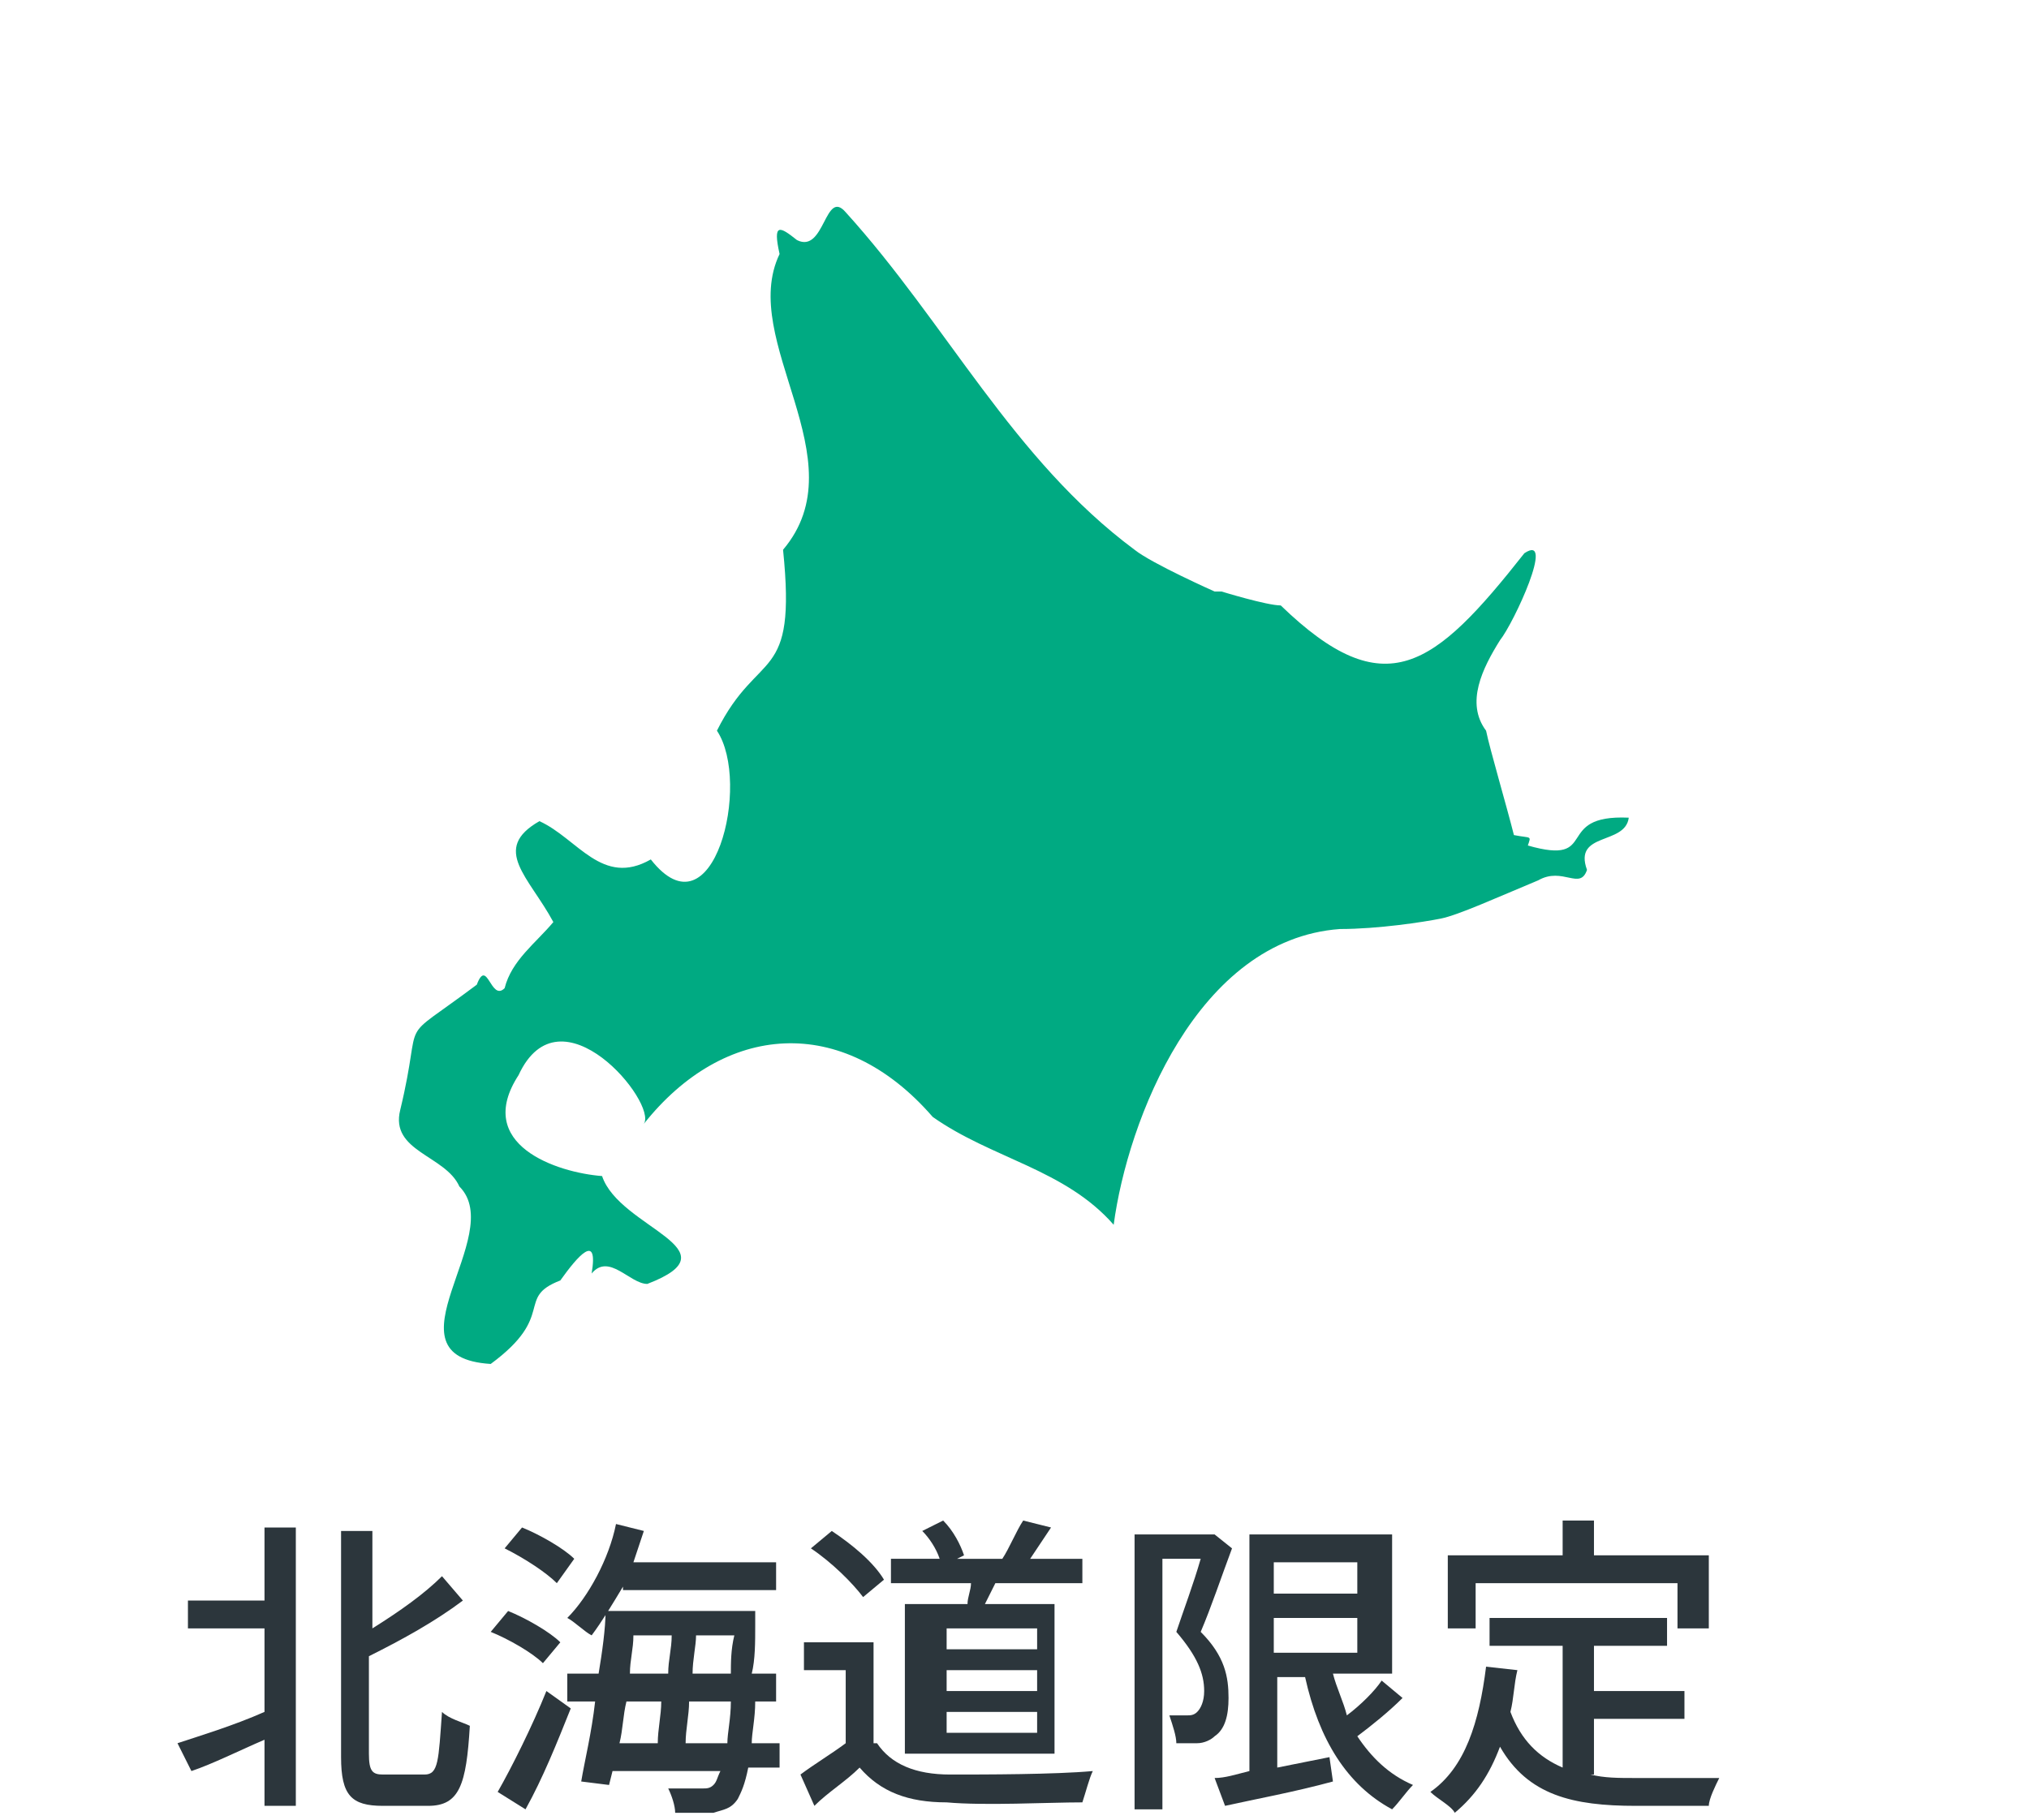
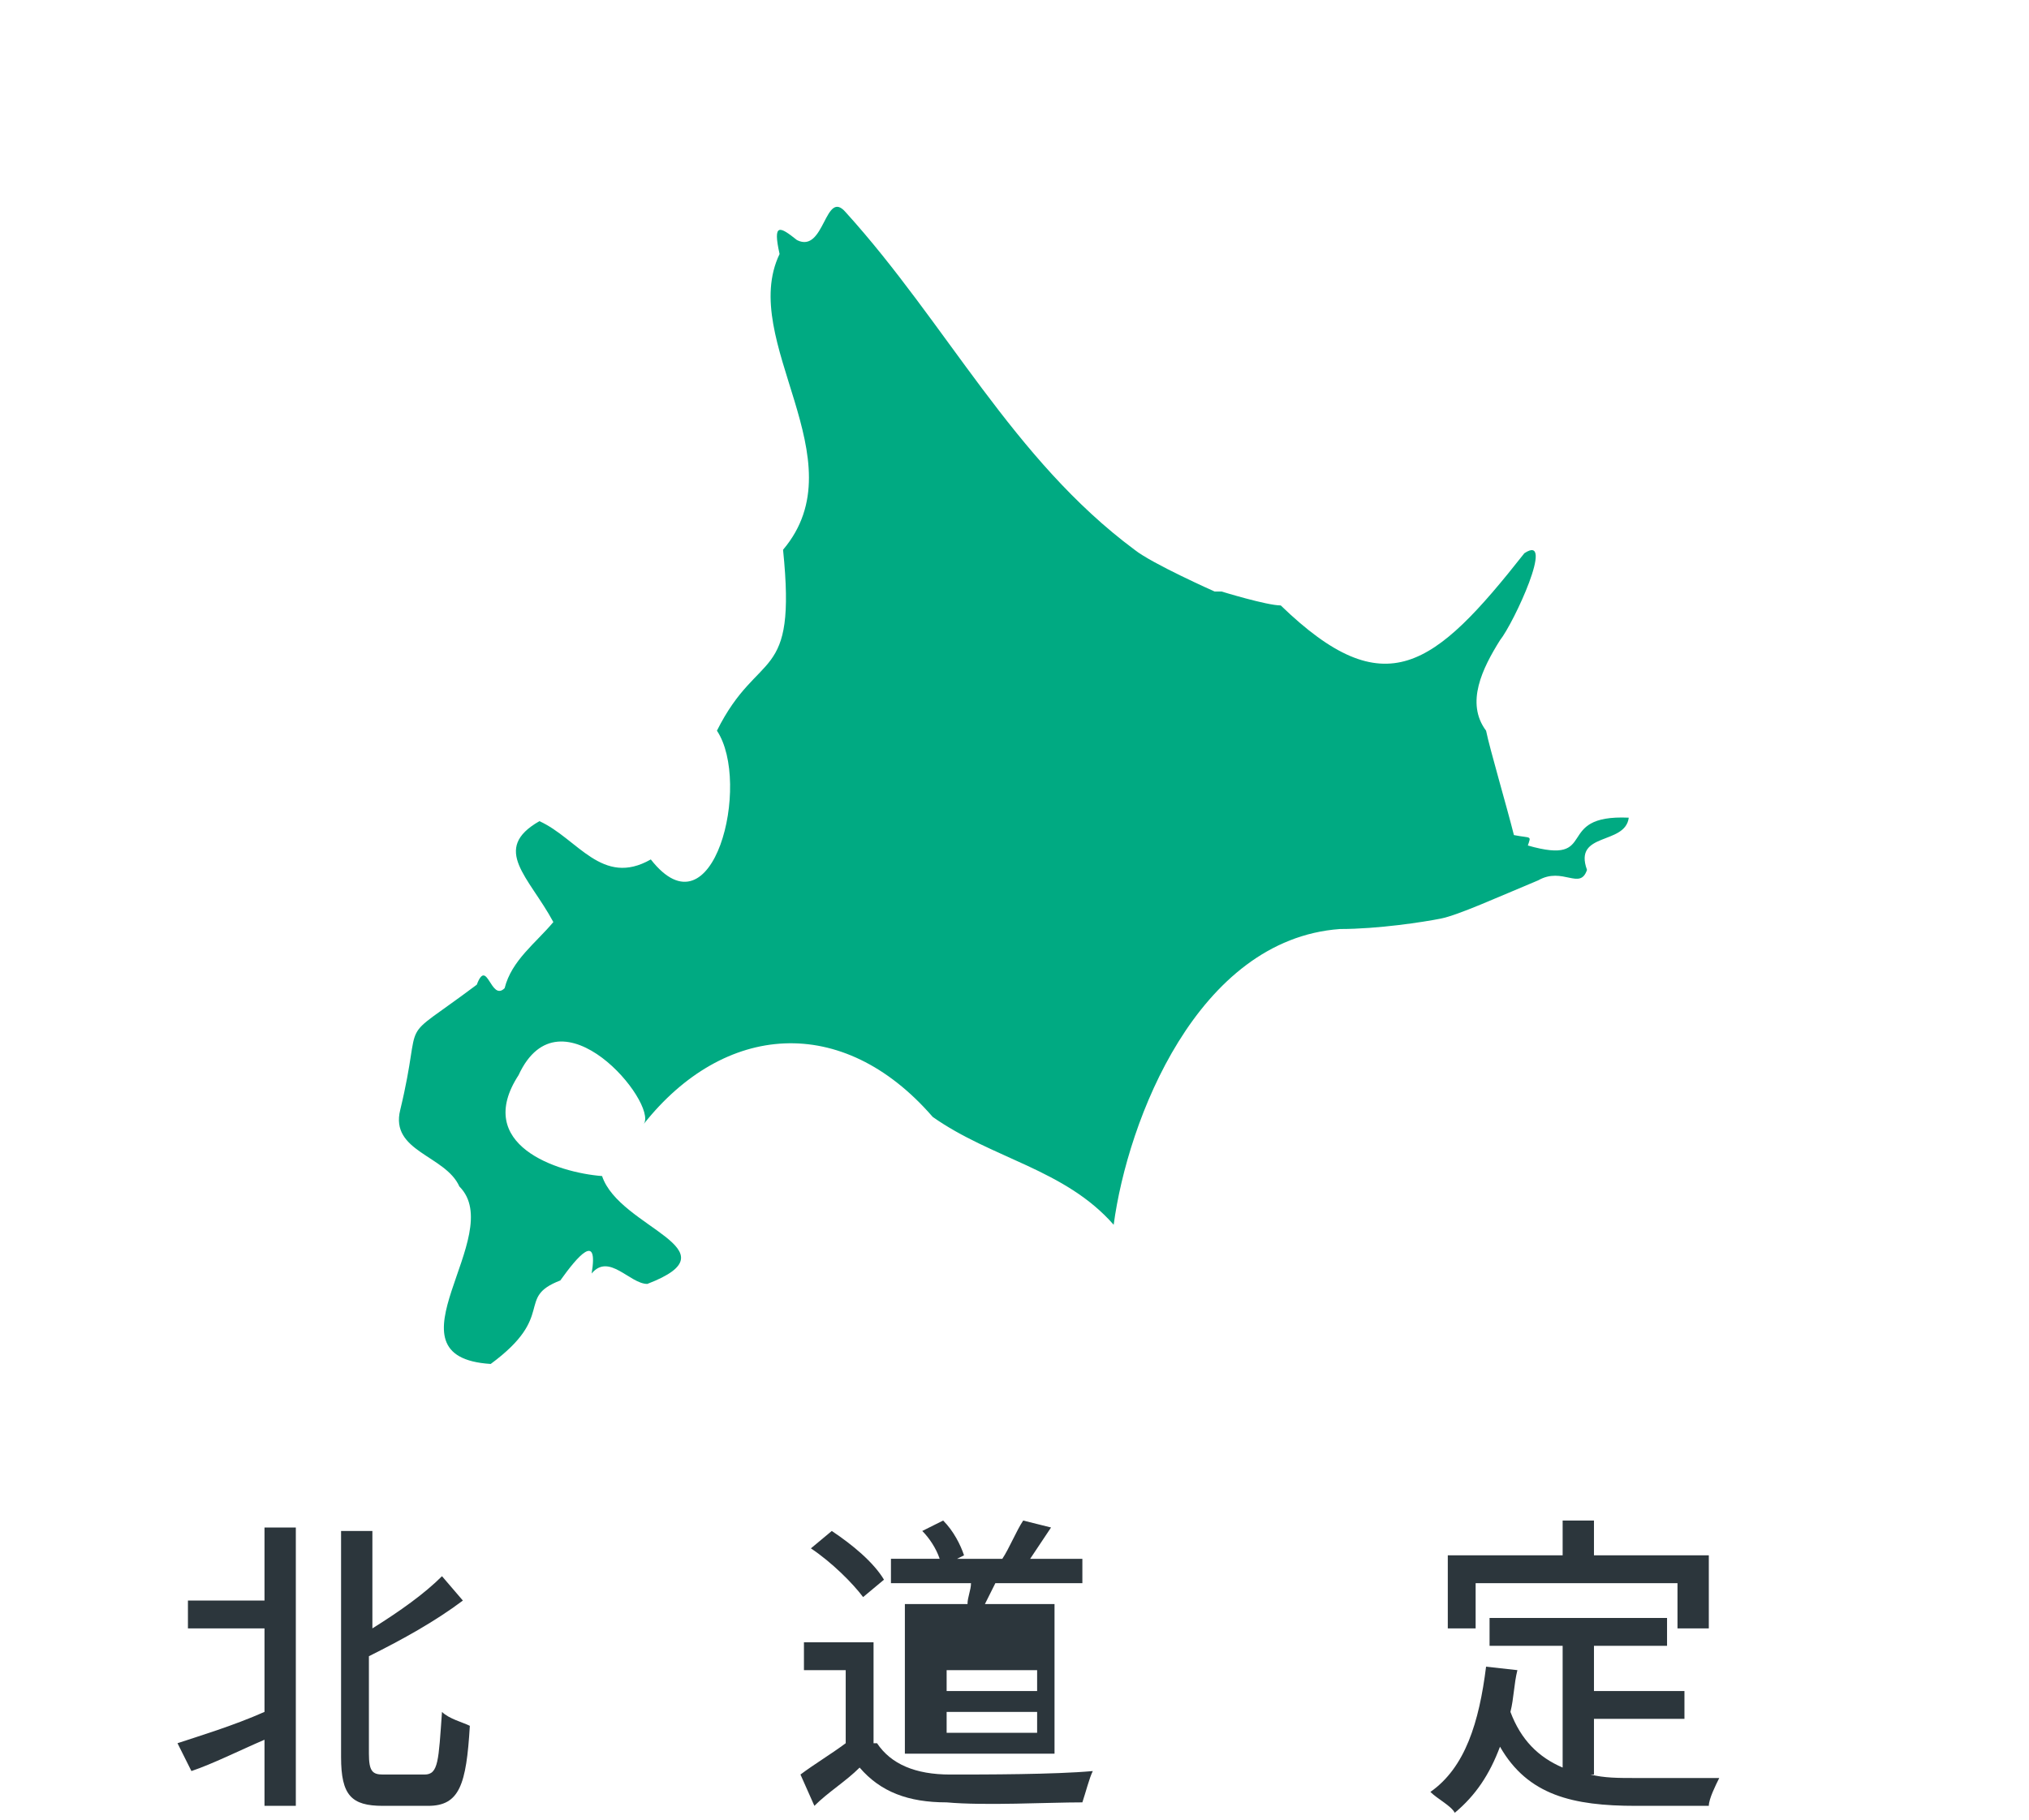
<svg xmlns="http://www.w3.org/2000/svg" version="1.1" id="レイヤー_1" x="0px" y="0px" width="58.3px" height="52.3px" viewBox="0 0 58.3 52.3" style="enable-background:new 0 0 58.3 52.3;" xml:space="preserve">
  <style type="text/css">
	.st0{fill:#00AA82;}
	.st1{enable-background:new    ;}
	.st2{fill:#2C363C;}
</style>
  <g id="レイヤー_5">
    <path class="st0" d="M46.8,23.5c-2.2-0.1-0.8,1.4-2.9,0.8C44,24,44,24.1,43.5,24c-0.2-0.8-0.7-2.5-0.8-3c-0.6-0.8-0.1-1.8,0.4-2.6   c0.4-0.5,1.6-3.1,0.7-2.5c-2.6,3.3-4,4.4-7,1.5c-0.4,0-1.7-0.4-1.7-0.4h-0.2c0,0-1.8-0.8-2.3-1.2c-3.5-2.6-5.4-6.5-8.3-9.7   c-0.6-0.7-0.6,1.2-1.4,0.8c-0.5-0.4-0.7-0.5-0.5,0.4c-1.2,2.5,2.3,5.9,0.1,8.5c0.4,3.9-0.7,2.8-1.9,5.2c1,1.5-0.1,6-1.9,3.7   c-1.4,0.8-2.1-0.6-3.2-1.1c-1.4,0.8-0.3,1.6,0.4,2.9c-0.5,0.6-1.2,1.1-1.4,1.9c-0.4,0.4-0.5-0.9-0.8-0.1c-2.4,1.8-1.5,0.7-2.2,3.6   c-0.3,1.2,1.3,1.3,1.7,2.2c1.4,1.4-2.3,4.9,0.9,5.1c1.9-1.4,0.7-1.9,2-2.4c0.5-0.7,1.1-1.4,0.9-0.2c0.5-0.6,1.1,0.3,1.6,0.3   c2.6-1-0.8-1.6-1.3-3.1c-1.3-0.1-3.7-0.9-2.4-2.9c1.2-2.6,4,0.8,3.6,1.4c2.3-2.9,5.7-3.2,8.3-0.2c1.7,1.2,3.8,1.5,5.2,3.1   c0.4-3,2.4-8.2,6.5-8.5c1.1,0,2.4-0.2,2.9-0.3c0.5-0.1,1.6-0.6,2.8-1.1c0.7-0.4,1.2,0.3,1.4-0.3C45.2,23.9,46.7,24.3,46.8,23.5z" />
    <g class="st1">
      <path class="st2" d="M7.6,43.9h0.9v8H7.6V50c-0.7,0.3-1.5,0.7-2.1,0.9l-0.4-0.8c0.6-0.2,1.6-0.5,2.5-0.9v-2.4H5.4V46h2.2V43.9z     M12.2,51c0.4,0,0.4-0.4,0.5-1.8c0.2,0.2,0.6,0.3,0.8,0.4c-0.1,1.7-0.3,2.3-1.2,2.3H11c-0.9,0-1.2-0.3-1.2-1.4v-6.5h0.9v2.8    c0.8-0.5,1.5-1,2-1.5l0.6,0.7c-0.8,0.6-1.7,1.1-2.7,1.6v2.8c0,0.5,0.1,0.6,0.4,0.6H12.2z" />
-       <path class="st2" d="M15.6,47.8c-0.3-0.3-1-0.7-1.5-0.9l0.5-0.6c0.5,0.2,1.2,0.6,1.5,0.9L15.6,47.8z M14.3,51.5    c0.4-0.7,1-1.9,1.4-2.9l0.7,0.5c-0.4,1-0.8,2-1.3,2.9L14.3,51.5z M16,45.5c-0.3-0.3-0.9-0.7-1.5-1l0.5-0.6    c0.5,0.2,1.2,0.6,1.5,0.9L16,45.5z M17.9,45.6c-0.3,0.5-0.6,1-0.9,1.4c-0.2-0.1-0.5-0.4-0.7-0.5c0.6-0.6,1.2-1.7,1.4-2.7l0.8,0.2    c-0.1,0.3-0.2,0.6-0.3,0.9h4.1v0.8H17.9z M21.7,48.9c0,0.5-0.1,0.9-0.1,1.2h0.8v0.7h-0.9c-0.1,0.5-0.2,0.7-0.3,0.9    c-0.2,0.3-0.4,0.3-0.7,0.4c-0.3,0-0.7,0-1.1,0c0-0.2-0.1-0.5-0.2-0.7c0.4,0,0.8,0,1,0c0.1,0,0.2,0,0.3-0.1    c0.1-0.1,0.1-0.2,0.2-0.4h-3.1l-0.1,0.4l-0.8-0.1c0.1-0.6,0.3-1.4,0.4-2.3h-0.8v-0.8h0.9c0.1-0.6,0.2-1.3,0.2-1.8h4.3    c0,0,0,0.3,0,0.4c0,0.5,0,1-0.1,1.4h0.7v0.8H21.7z M18,48.9c-0.1,0.4-0.1,0.8-0.2,1.2h1.1c0-0.4,0.1-0.8,0.1-1.2H18z M18.2,47    c0,0.4-0.1,0.7-0.1,1.1h1.1c0-0.4,0.1-0.7,0.1-1.1H18.2z M20.9,50.1c0-0.3,0.1-0.7,0.1-1.2h-1.2c0,0.4-0.1,0.8-0.1,1.2H20.9z     M21,48.1c0-0.3,0-0.7,0.1-1.1H20c0,0.3-0.1,0.7-0.1,1.1H21z" />
-       <path class="st2" d="M25.2,50.1c0.4,0.6,1.1,0.9,2.1,0.9c1,0,3,0,4.1-0.1c-0.1,0.2-0.2,0.6-0.3,0.9c-1,0-2.8,0.1-3.9,0    c-1.1,0-1.9-0.3-2.5-1c-0.4,0.4-0.9,0.7-1.3,1.1l-0.4-0.9c0.4-0.3,0.9-0.6,1.3-0.9V48h-1.2v-0.8h2V50.1z M24.8,45.9    c-0.3-0.4-0.9-1-1.5-1.4l0.6-0.5c0.6,0.4,1.2,0.9,1.5,1.4L24.8,45.9z M27.8,46.1c0-0.2,0.1-0.4,0.1-0.6h-2.3v-0.7H27    c-0.1-0.3-0.3-0.6-0.5-0.8l0.6-0.3c0.3,0.3,0.5,0.7,0.6,1l-0.2,0.1h1.3c0.2-0.3,0.4-0.8,0.6-1.1l0.8,0.2c-0.2,0.3-0.4,0.6-0.6,0.9    h1.5v0.7h-2.5c-0.1,0.2-0.2,0.4-0.3,0.6h2v4.3h-4.3v-4.3H27.8z M29.8,46.8h-2.6v0.6h2.6V46.8z M29.8,48h-2.6v0.6h2.6V48z     M29.8,49.2h-2.6v0.6h2.6V49.2z" />
-       <path class="st2" d="M35.4,44.5c-0.3,0.8-0.6,1.7-0.9,2.4c0.7,0.7,0.8,1.3,0.8,1.9c0,0.5-0.1,0.9-0.4,1.1    c-0.1,0.1-0.3,0.2-0.5,0.2c-0.2,0-0.4,0-0.6,0c0-0.2-0.1-0.5-0.2-0.8c0.2,0,0.4,0,0.5,0c0.1,0,0.2,0,0.3-0.1    c0.1-0.1,0.2-0.3,0.2-0.6c0-0.5-0.2-1-0.8-1.7c0.2-0.6,0.5-1.4,0.7-2.1h-1.1V52h-0.8v-7.9h2.2l0.1,0L35.4,44.5z M40.3,48.8    c-0.4,0.4-0.9,0.8-1.3,1.1c0.4,0.6,0.9,1.1,1.6,1.4c-0.2,0.2-0.4,0.5-0.6,0.7c-1.3-0.7-2.1-2-2.5-3.8h-0.8v2.6l1.5-0.3l0.1,0.7    c-1.1,0.3-2.2,0.5-3.1,0.7l-0.3-0.8c0.3,0,0.6-0.1,1-0.2v-6.8h4.1v4h-1.7c0.1,0.4,0.3,0.8,0.4,1.2c0.4-0.3,0.8-0.7,1-1L40.3,48.8z     M36.6,44.9v0.9H39v-0.9H36.6z M36.6,47.5H39v-1h-2.4V47.5z" />
+       <path class="st2" d="M25.2,50.1c0.4,0.6,1.1,0.9,2.1,0.9c1,0,3,0,4.1-0.1c-0.1,0.2-0.2,0.6-0.3,0.9c-1,0-2.8,0.1-3.9,0    c-1.1,0-1.9-0.3-2.5-1c-0.4,0.4-0.9,0.7-1.3,1.1l-0.4-0.9c0.4-0.3,0.9-0.6,1.3-0.9V48h-1.2v-0.8h2V50.1z M24.8,45.9    c-0.3-0.4-0.9-1-1.5-1.4l0.6-0.5c0.6,0.4,1.2,0.9,1.5,1.4L24.8,45.9z M27.8,46.1c0-0.2,0.1-0.4,0.1-0.6h-2.3v-0.7H27    c-0.1-0.3-0.3-0.6-0.5-0.8l0.6-0.3c0.3,0.3,0.5,0.7,0.6,1l-0.2,0.1h1.3c0.2-0.3,0.4-0.8,0.6-1.1l0.8,0.2c-0.2,0.3-0.4,0.6-0.6,0.9    h1.5v0.7h-2.5c-0.1,0.2-0.2,0.4-0.3,0.6h2v4.3h-4.3v-4.3H27.8z M29.8,46.8h-2.6v0.6V46.8z M29.8,48h-2.6v0.6h2.6V48z     M29.8,49.2h-2.6v0.6h2.6V49.2z" />
      <path class="st2" d="M45.7,51c0.4,0.1,0.8,0.1,1.3,0.1c0.4,0,1.9,0,2.4,0c-0.1,0.2-0.3,0.6-0.3,0.8h-2.1c-1.8,0-3.1-0.3-3.9-1.7    c-0.3,0.8-0.7,1.4-1.3,1.9c-0.1-0.2-0.5-0.4-0.7-0.6c1-0.7,1.4-2,1.6-3.6l0.9,0.1c-0.1,0.4-0.1,0.8-0.2,1.2    c0.3,0.8,0.8,1.3,1.5,1.6v-3.5h-2.1v-0.8h5.1v0.8h-2.1v1.3h2.6v0.8h-2.6V51z M42.4,46.8h-0.8v-2.1h3.3v-1h0.9v1h3.3v2.1h-0.9v-1.3    h-5.8V46.8z" />
    </g>
  </g>
</svg>